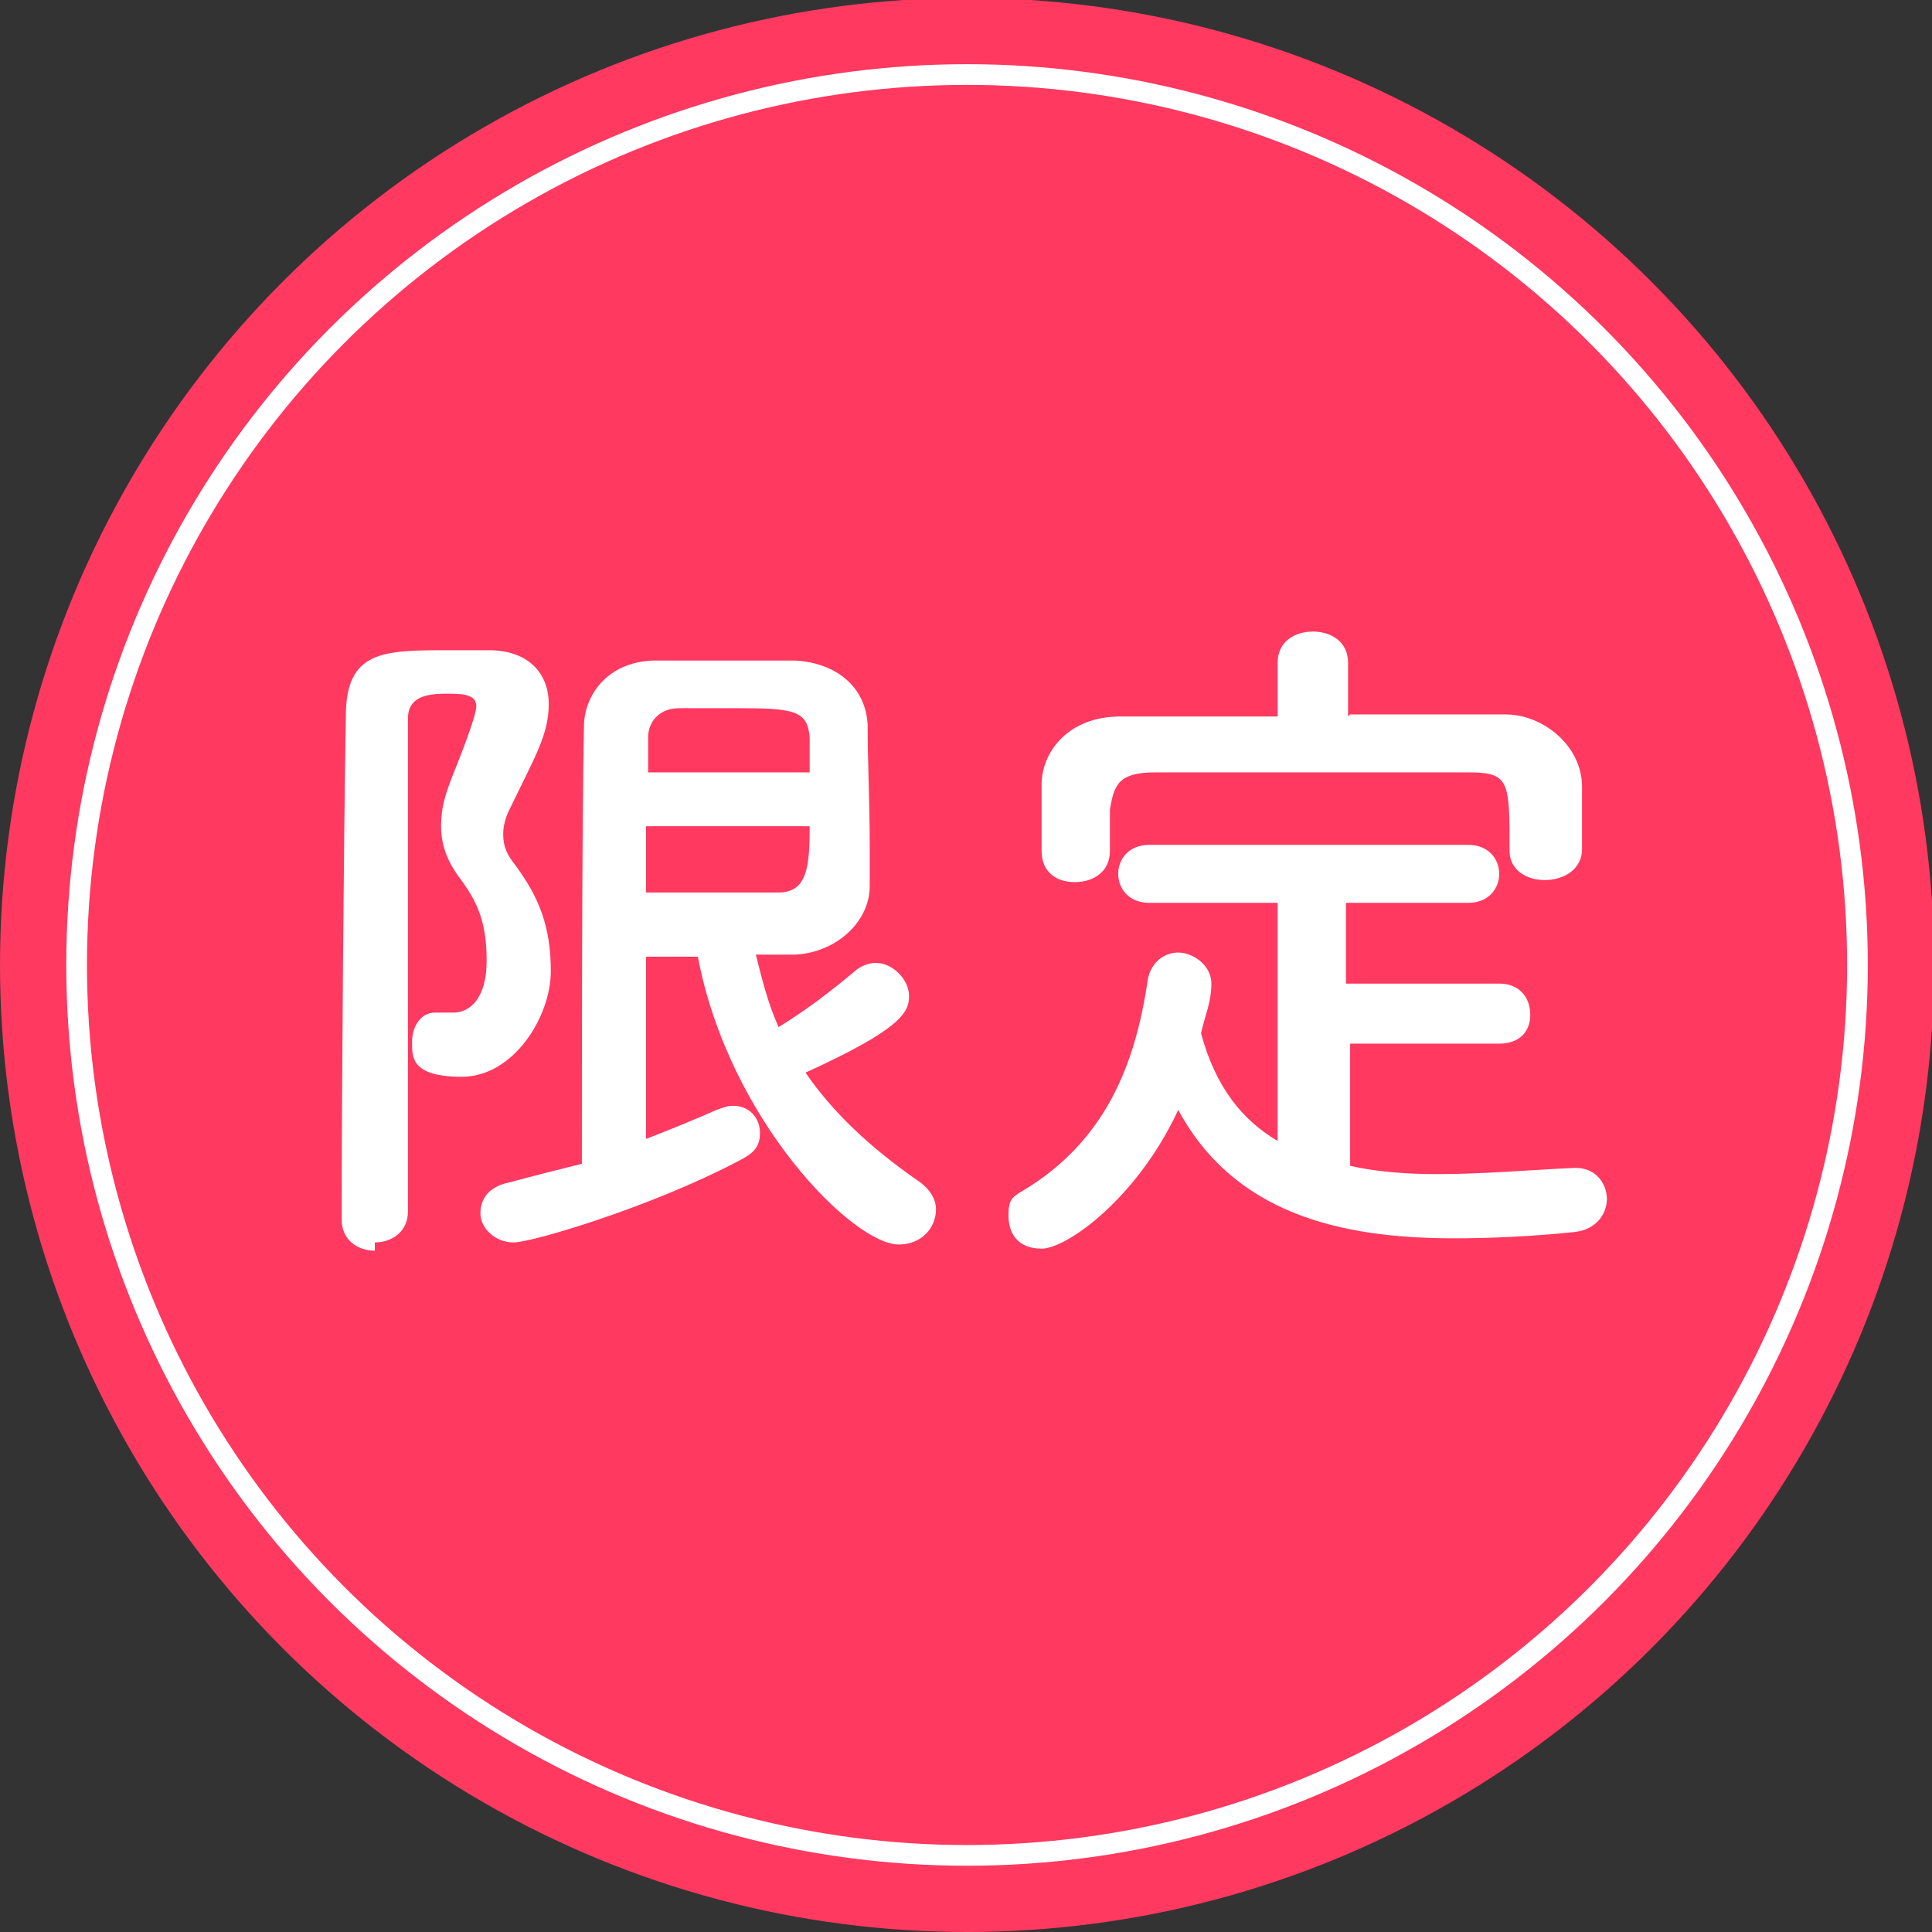
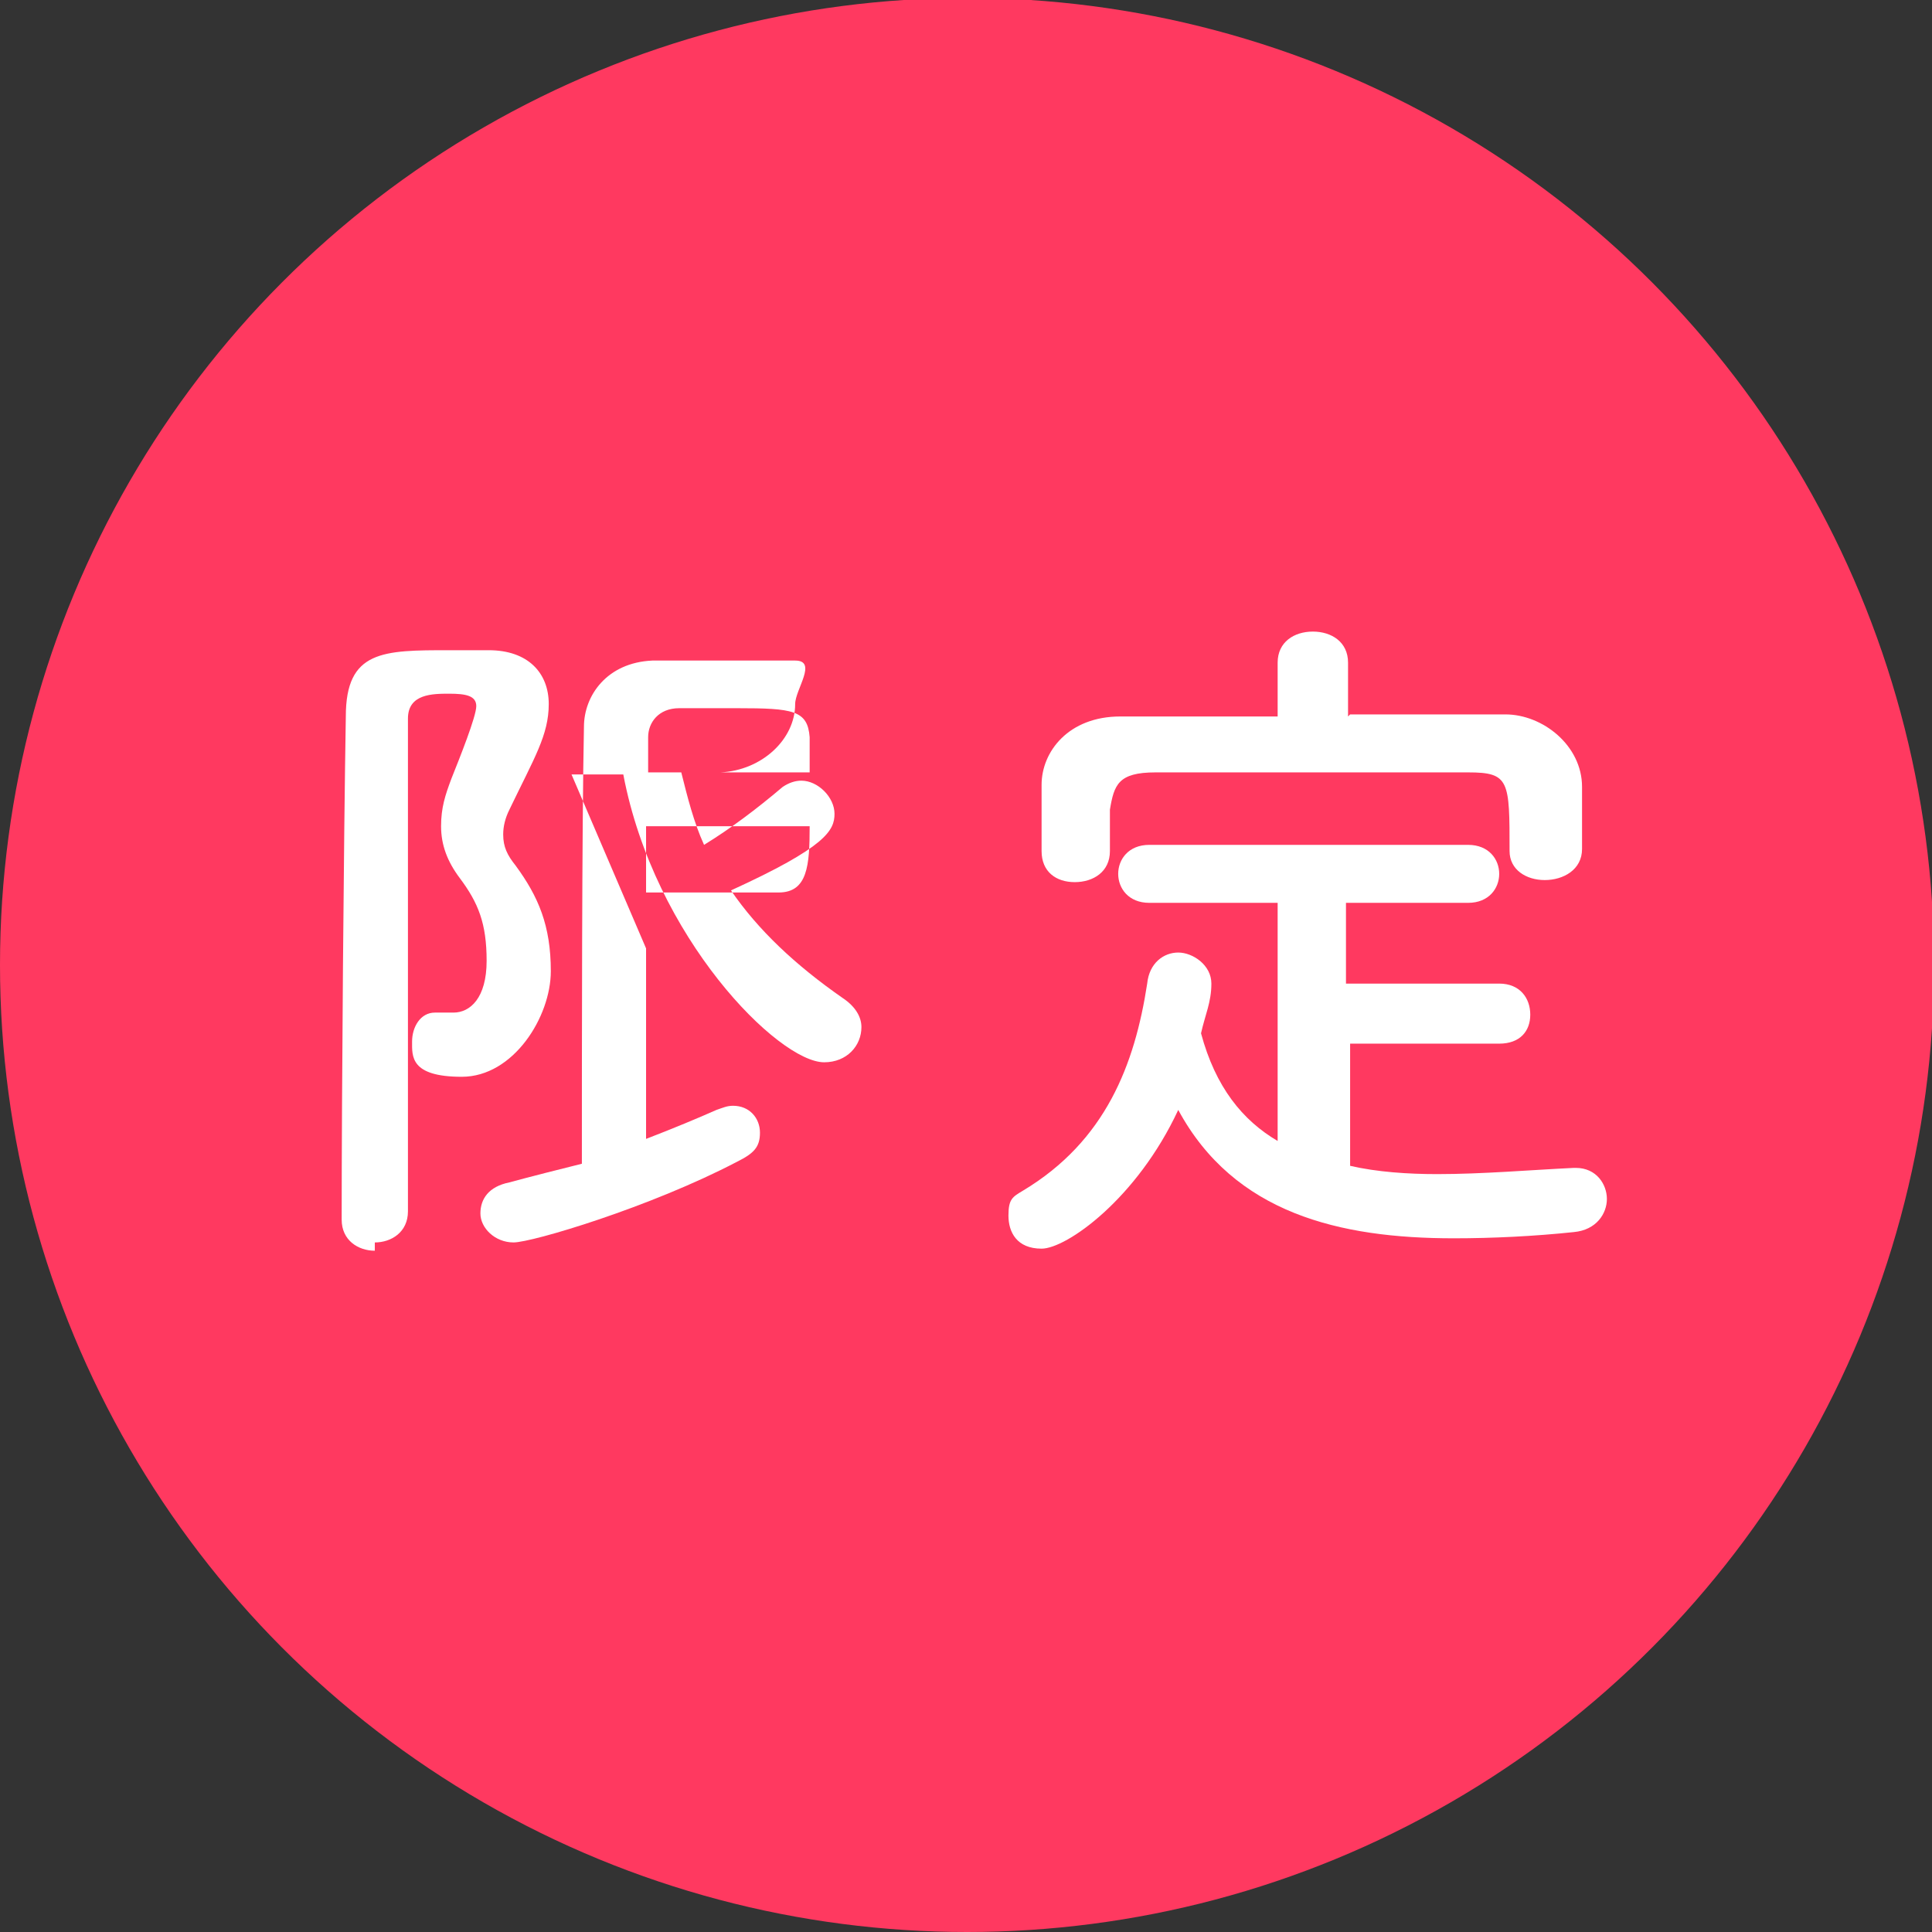
<svg xmlns="http://www.w3.org/2000/svg" id="_レイヤー_2" version="1.1" viewBox="0 0 93.3 93.3">
  <rect x="0" y="0" width="93.3" height="93.3" fill="#333333" stroke="none" />
  <defs>
    <style>
      .st0 {
        fill: none;
        stroke: #fff;
        stroke-miterlimit: 10;
      }

      .st1 {
        fill: #fff;
      }

      .st2 {
        fill: #ff3960;
      }
    </style>
  </defs>
  <g id="_レイヤー_1-2">
    <circle class="st2" cx="46.7" cy="46.6" r="46.7" />
-     <circle class="st0" cx="46.7" cy="46.6" r="43" />
    <g>
-       <path class="st1" d="M18.1,60.4c-.8,0-1.6-.5-1.6-1.5,0-6.1.1-18.4.2-24.3,0-3.2,1.8-3.2,5-3.2s1.4,0,1.9,0c1.9,0,2.9,1.1,2.9,2.6s-.7,2.6-1.9,5.1c-.2.4-.3.8-.3,1.2,0,.6.2,1,.6,1.5,1.1,1.5,1.7,2.9,1.7,5.1s-1.8,5.1-4.3,5.1-2.4-1-2.4-1.7.4-1.4,1.1-1.4.2,0,.4,0c.2,0,.3,0,.5,0,.8,0,1.6-.7,1.6-2.5s-.4-2.8-1.3-4c-.6-.8-.9-1.6-.9-2.5s.2-1.5.5-2.3c.4-1,1.2-3,1.2-3.5s-.5-.6-1.3-.6-2,0-2,1.2c0,3.1,0,7.1,0,11.3v12.5c0,1-.8,1.5-1.6,1.5ZM31.2,45.8v9.2c1.3-.5,2.5-1,3.4-1.4.3-.1.5-.2.8-.2.8,0,1.3.6,1.3,1.3s-.3,1-1.1,1.4c-4.2,2.2-9.9,3.9-10.8,3.9s-1.6-.7-1.6-1.4.4-1.3,1.4-1.5c1.1-.3,2.3-.6,3.5-.9,0-5.2,0-16.3.1-21.1,0-1.5,1.1-3.1,3.3-3.2,1.1,0,2.2,0,3.4,0s2.4,0,3.5,0c1.9.1,3.4,1.2,3.5,3.1,0,1.8.1,3.8.1,5.7s0,1.4,0,2.1c0,1.7-1.6,3.2-3.6,3.3-.6,0-1.2,0-1.9,0,.3,1.2.6,2.4,1.1,3.5,1.3-.8,2.5-1.7,3.8-2.8.3-.2.6-.3.9-.3.8,0,1.6.8,1.6,1.6s-.4,1.6-5,3.7c1.3,1.9,3.1,3.6,5.4,5.2.6.4.9.9.9,1.4,0,.9-.7,1.7-1.8,1.7-2.2,0-8.2-6-9.7-13.9-.8,0-1.7,0-2.5,0ZM39.1,37.3c0-.6,0-1.2,0-1.7-.1-1.3-.8-1.4-3.5-1.4s-2,0-2.8,0c-1,0-1.5.7-1.5,1.4s0,1.1,0,1.7h7.9ZM31.2,39.9c0,1.1,0,2.2,0,3.2,1,0,2.2,0,3.3,0s2.3,0,3.1,0c1.4,0,1.5-1.3,1.5-3.2h-7.9Z" />
+       <path class="st1" d="M18.1,60.4c-.8,0-1.6-.5-1.6-1.5,0-6.1.1-18.4.2-24.3,0-3.2,1.8-3.2,5-3.2s1.4,0,1.9,0c1.9,0,2.9,1.1,2.9,2.6s-.7,2.6-1.9,5.1c-.2.4-.3.8-.3,1.2,0,.6.2,1,.6,1.5,1.1,1.5,1.7,2.9,1.7,5.1s-1.8,5.1-4.3,5.1-2.4-1-2.4-1.7.4-1.4,1.1-1.4.2,0,.4,0c.2,0,.3,0,.5,0,.8,0,1.6-.7,1.6-2.5s-.4-2.8-1.3-4c-.6-.8-.9-1.6-.9-2.5s.2-1.5.5-2.3c.4-1,1.2-3,1.2-3.5s-.5-.6-1.3-.6-2,0-2,1.2c0,3.1,0,7.1,0,11.3v12.5c0,1-.8,1.5-1.6,1.5ZM31.2,45.8v9.2c1.3-.5,2.5-1,3.4-1.4.3-.1.5-.2.8-.2.8,0,1.3.6,1.3,1.3s-.3,1-1.1,1.4c-4.2,2.2-9.9,3.9-10.8,3.9s-1.6-.7-1.6-1.4.4-1.3,1.4-1.5c1.1-.3,2.3-.6,3.5-.9,0-5.2,0-16.3.1-21.1,0-1.5,1.1-3.1,3.3-3.2,1.1,0,2.2,0,3.4,0s2.4,0,3.5,0s0,1.4,0,2.1c0,1.7-1.6,3.2-3.6,3.3-.6,0-1.2,0-1.9,0,.3,1.2.6,2.4,1.1,3.5,1.3-.8,2.5-1.7,3.8-2.8.3-.2.6-.3.9-.3.8,0,1.6.8,1.6,1.6s-.4,1.6-5,3.7c1.3,1.9,3.1,3.6,5.4,5.2.6.4.9.9.9,1.4,0,.9-.7,1.7-1.8,1.7-2.2,0-8.2-6-9.7-13.9-.8,0-1.7,0-2.5,0ZM39.1,37.3c0-.6,0-1.2,0-1.7-.1-1.3-.8-1.4-3.5-1.4s-2,0-2.8,0c-1,0-1.5.7-1.5,1.4s0,1.1,0,1.7h7.9ZM31.2,39.9c0,1.1,0,2.2,0,3.2,1,0,2.2,0,3.3,0s2.3,0,3.1,0c1.4,0,1.5-1.3,1.5-3.2h-7.9Z" />
      <path class="st1" d="M65.2,50.4v5.9c1.3.3,2.8.4,4.2.4,2.2,0,4.5-.2,6.6-.3h.1c1,0,1.5.8,1.5,1.5s-.5,1.5-1.6,1.6c-1.9.2-3.9.3-5.8.3-5.5,0-10.6-1.2-13.3-6.2-2,4.3-5.4,6.7-6.6,6.7s-1.6-.8-1.6-1.6.2-.9.7-1.2c4-2.4,5.4-6.1,6-10,.1-1,.8-1.5,1.5-1.5s1.6.6,1.6,1.5-.3,1.5-.5,2.4c.7,2.6,2,4.2,3.7,5.2v-11.5h-6.2c-1,0-1.5-.7-1.5-1.4s.5-1.4,1.5-1.4h15.4c1,0,1.5.7,1.5,1.4s-.5,1.4-1.5,1.4h-5.9v3.9h7.4c1,0,1.5.7,1.5,1.5s-.5,1.4-1.5,1.4h-7.4ZM65.2,34.5c2.5,0,5,0,7.5,0,1.8,0,3.7,1.5,3.7,3.5,0,.5,0,1.2,0,1.8s0,.9,0,1.2c0,1-.9,1.5-1.8,1.5s-1.7-.5-1.7-1.4h0c0-3.4,0-3.8-2-3.8-2.6,0-5.5,0-8.4,0s-4.7,0-6.7,0c-1.8,0-2,.6-2.2,1.8v2h0c0,1-.8,1.5-1.7,1.5s-1.6-.5-1.6-1.5c0-.4,0-1,0-1.5s0-1.2,0-1.7c0-1.6,1.3-3.3,3.8-3.3,2.5,0,5,0,7.6,0v-2.6c0-1,.8-1.5,1.7-1.5s1.7.5,1.7,1.5v2.6Z" />
    </g>
  </g>
</svg>